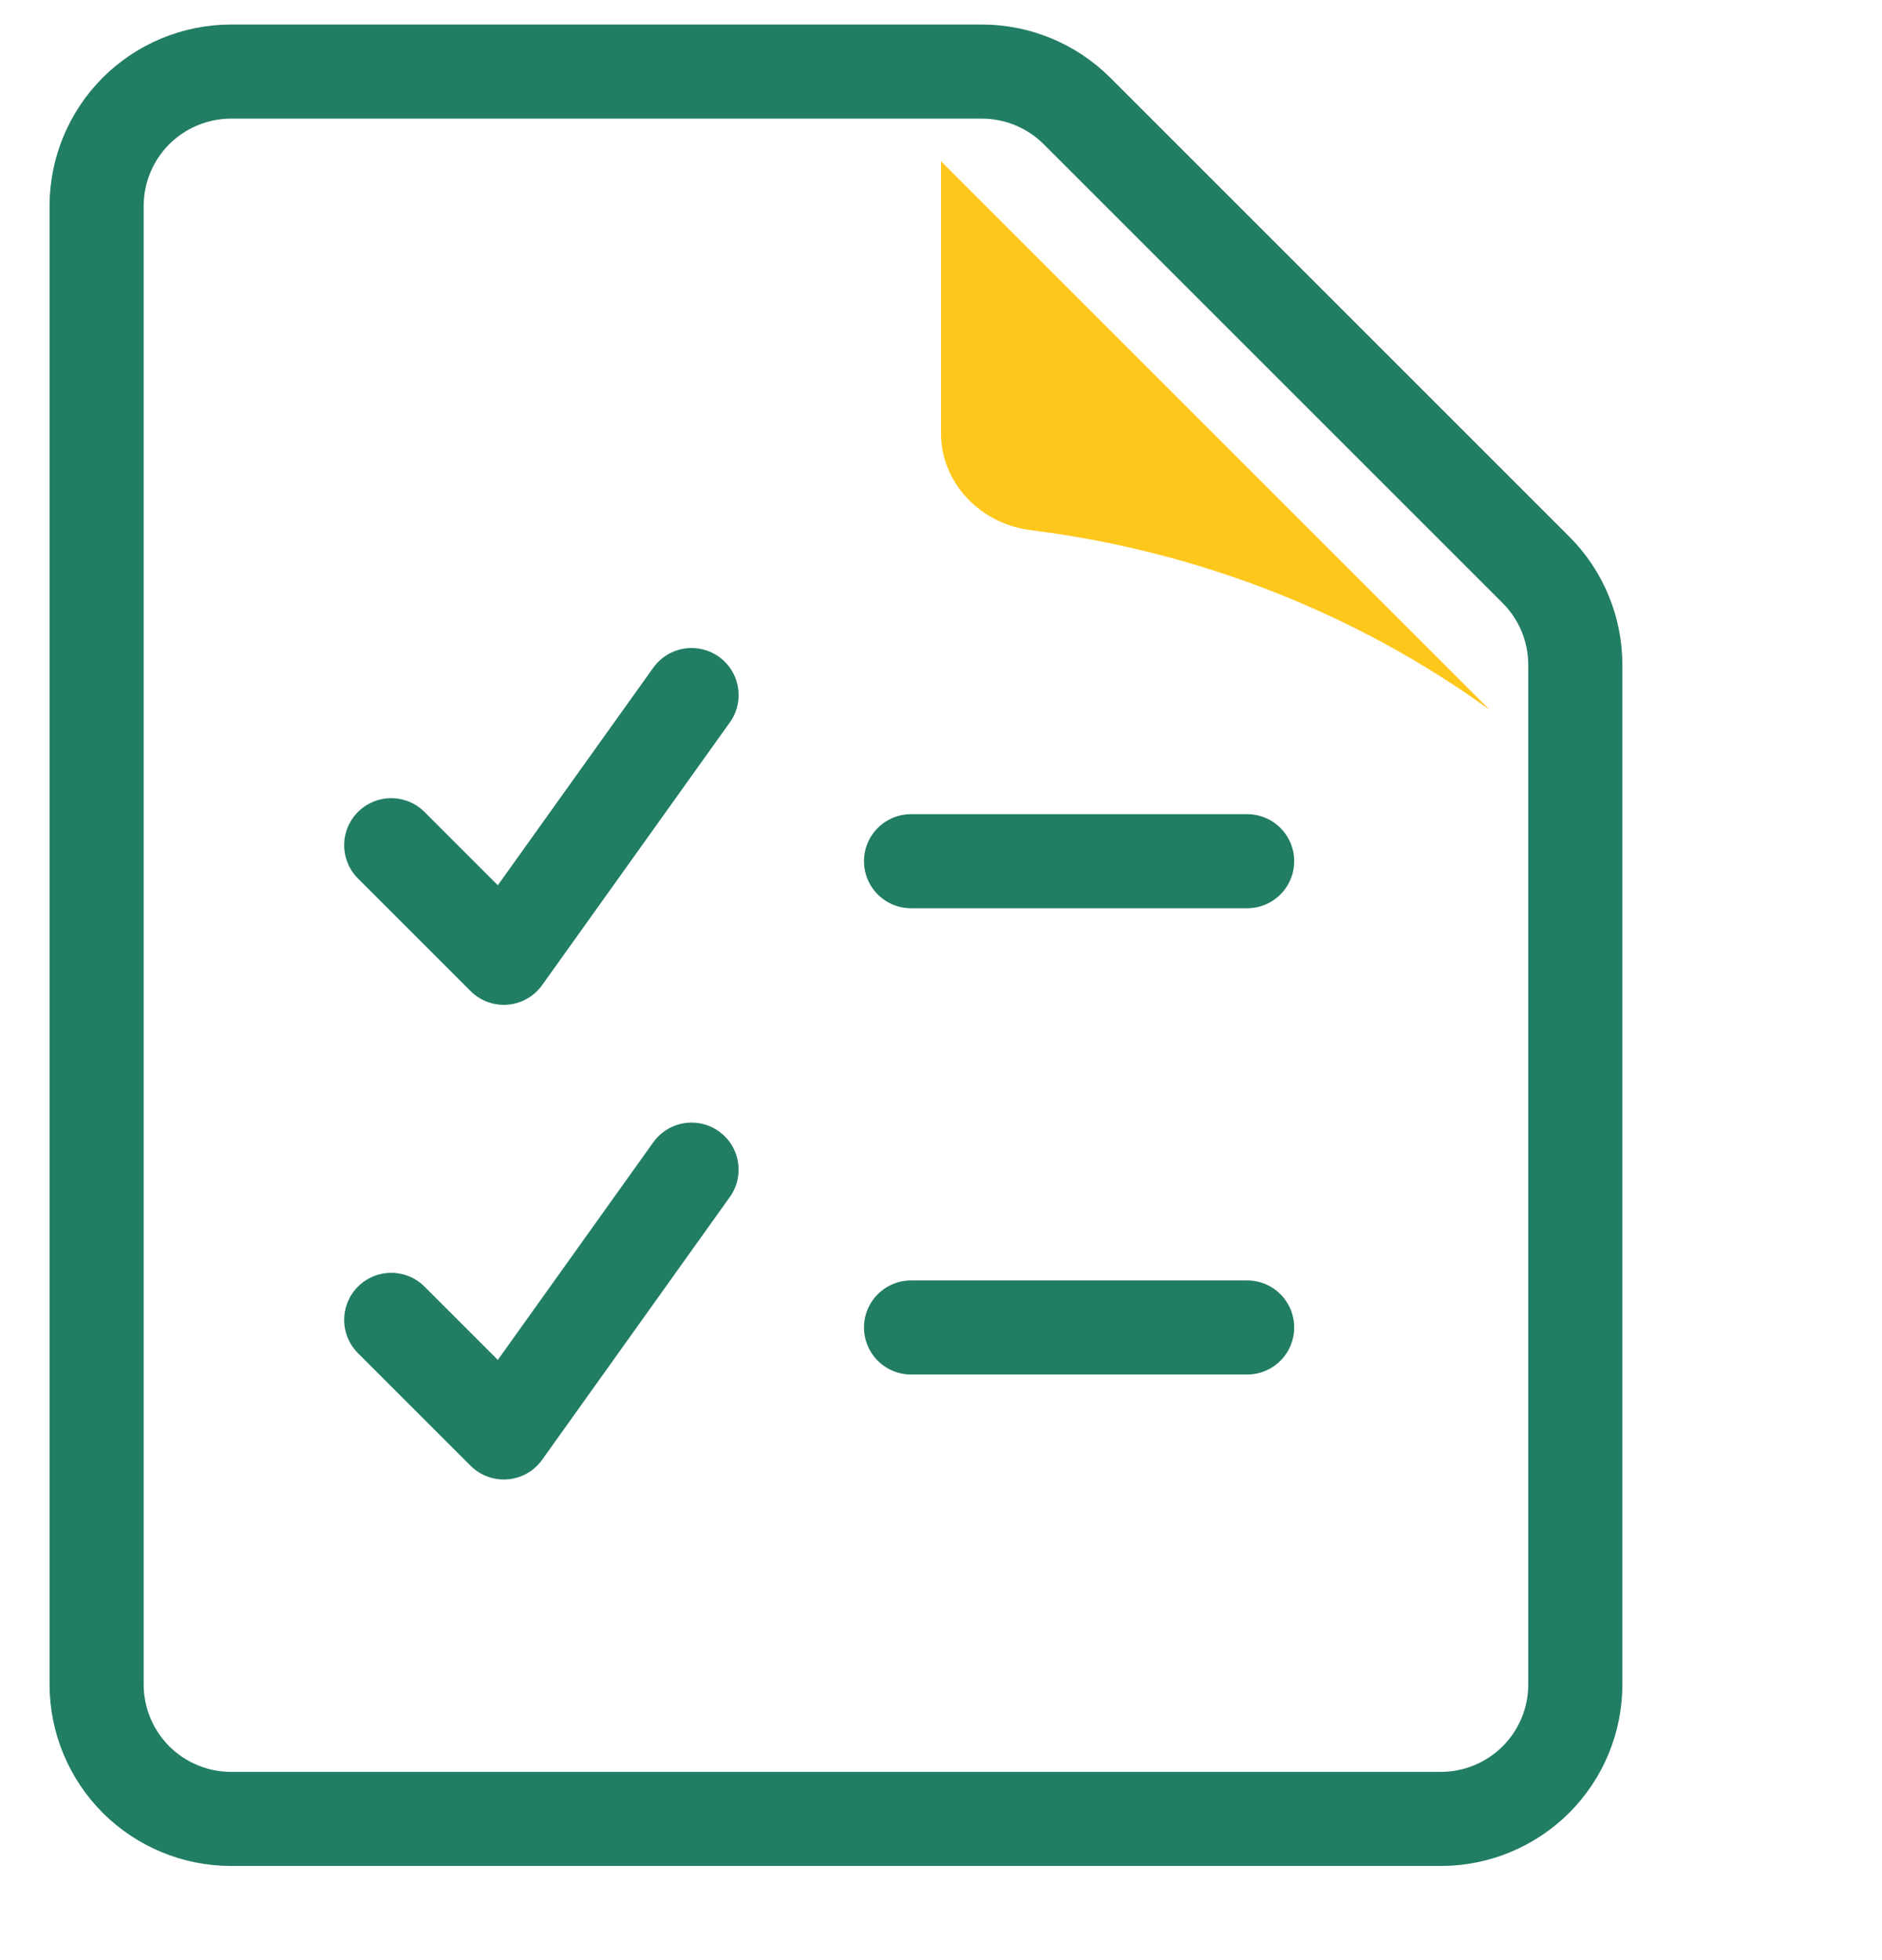
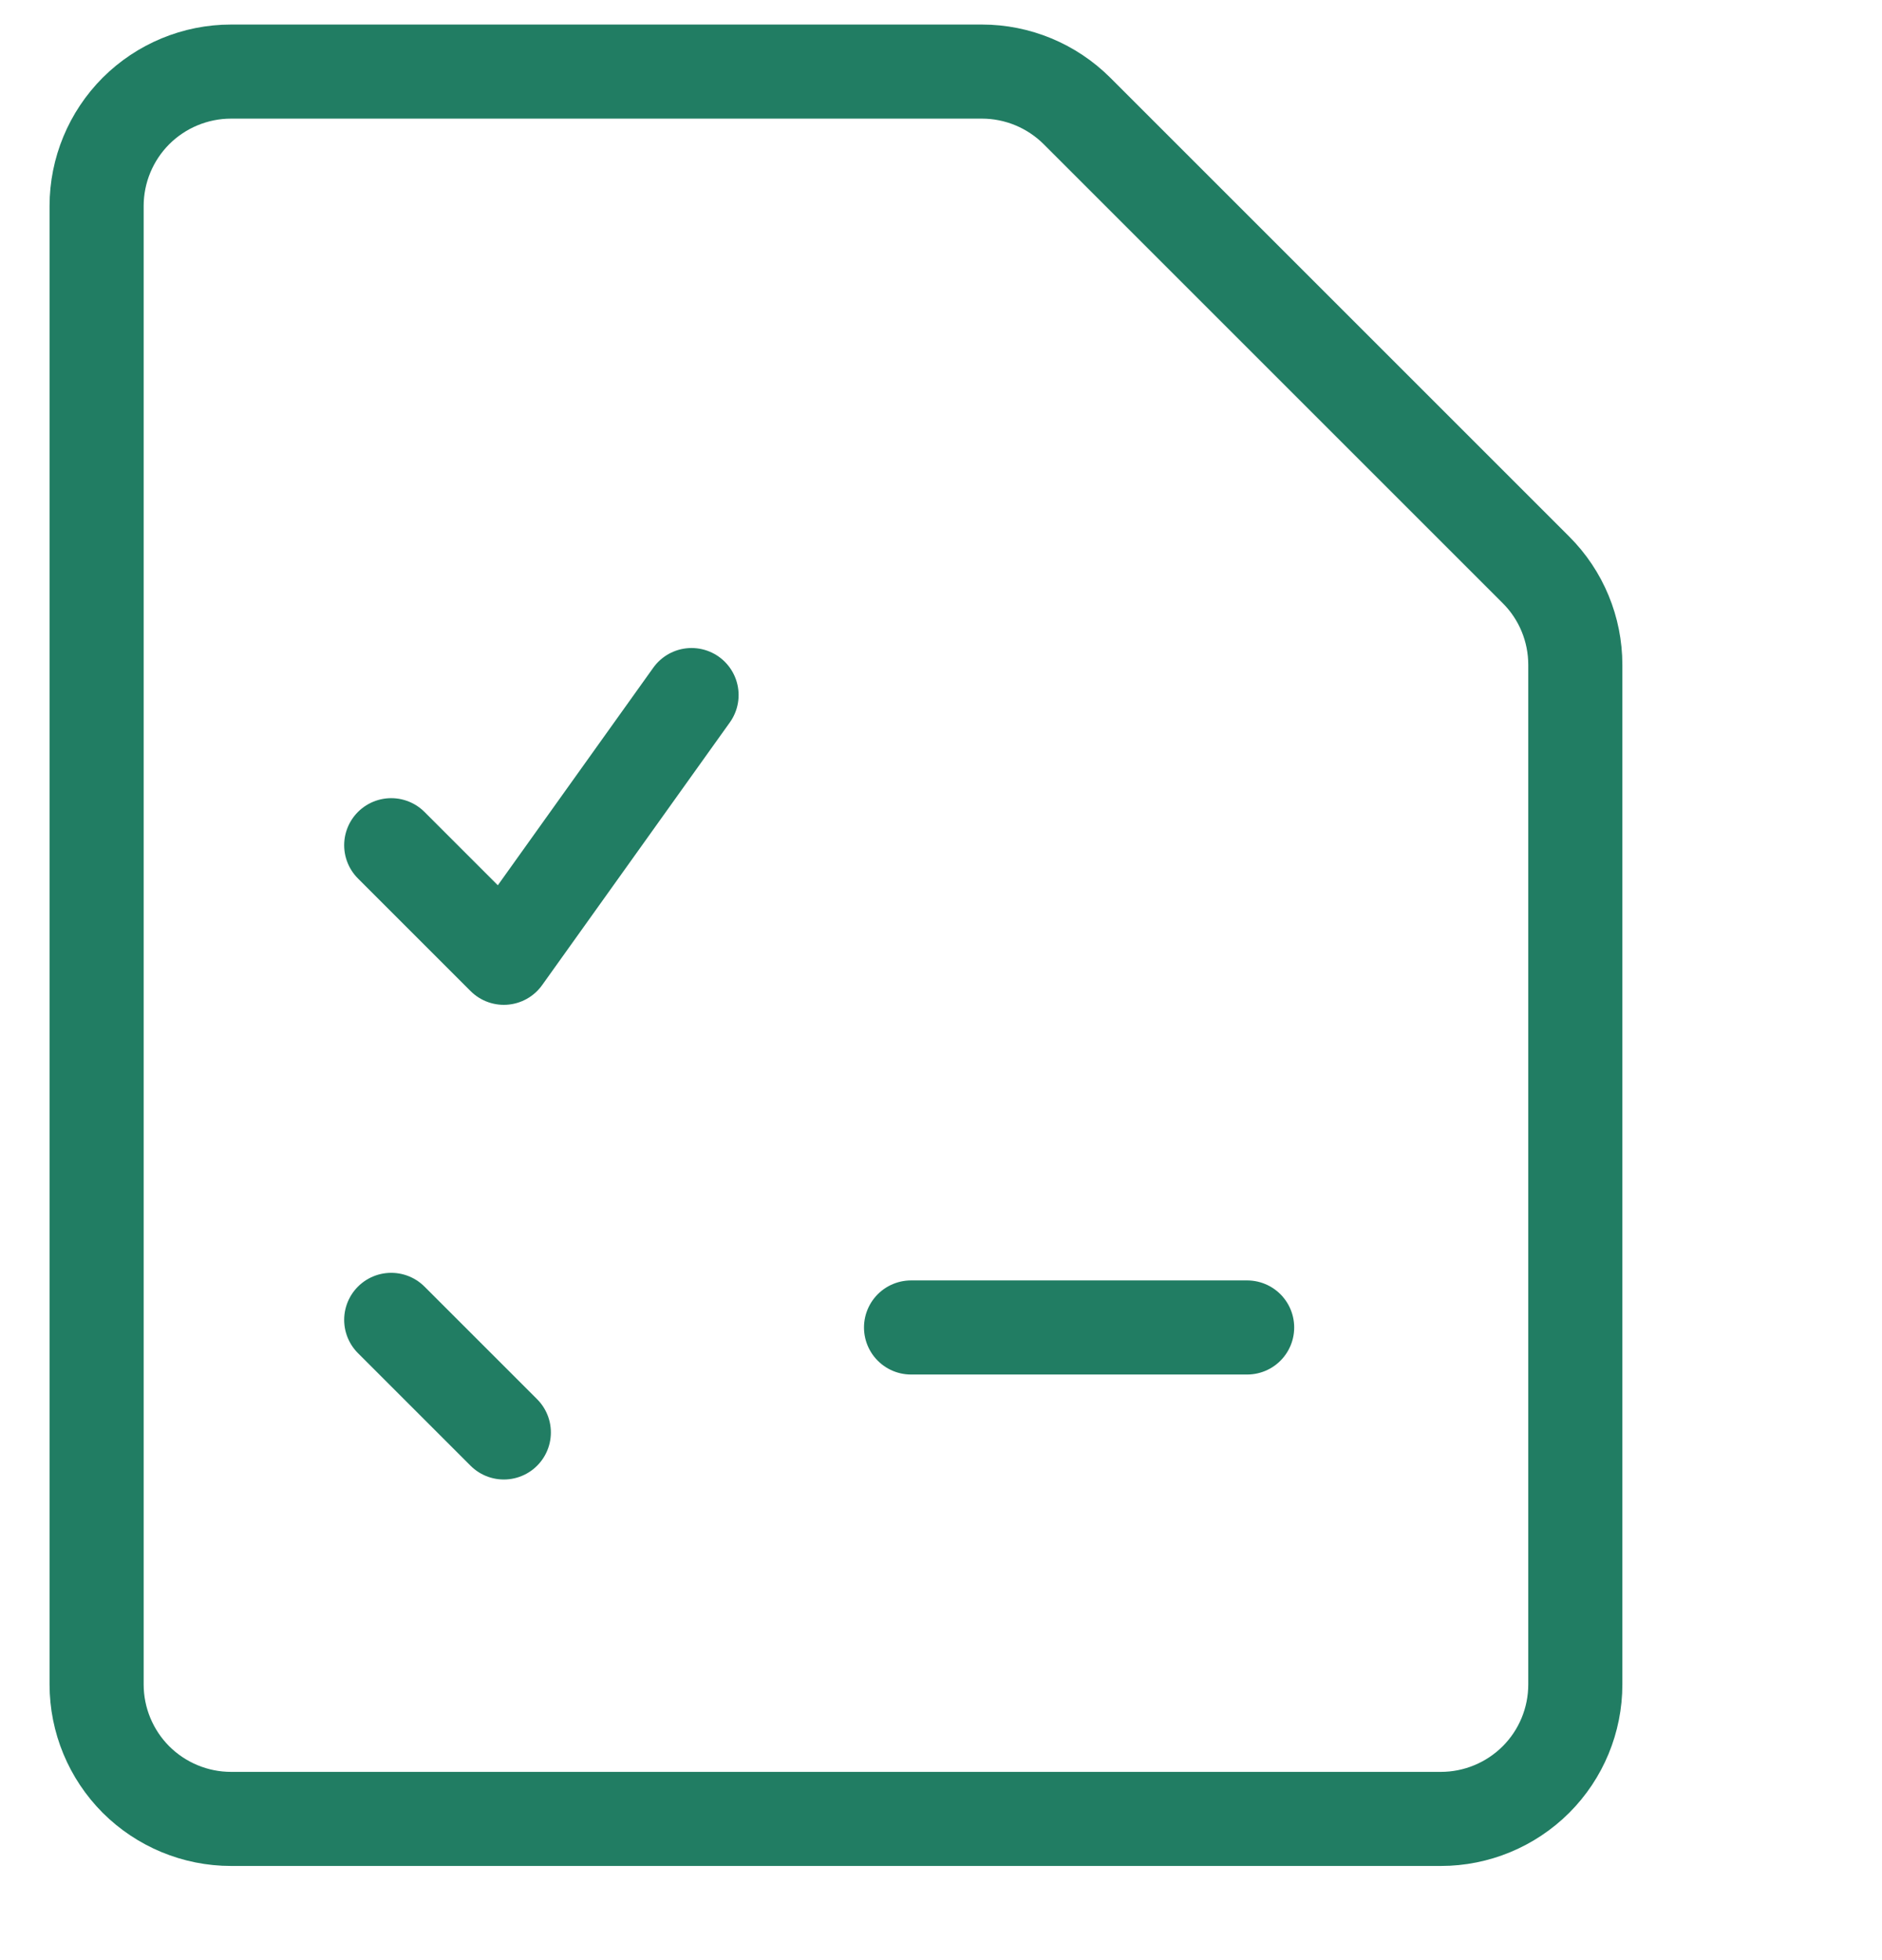
<svg xmlns="http://www.w3.org/2000/svg" width="24" height="25" viewBox="0 0 24 25" fill="none">
  <g clip-path="url(#clip0_7315_11182)">
    <path d="M20.089 21.484C20.089 21.939 19.909 22.375 19.587 22.697C19.265 23.018 18.829 23.199 18.375 23.199H2.946C2.492 23.199 2.056 23.018 1.734 22.697C1.413 22.375 1.232 21.939 1.232 21.484V2.627C1.232 2.173 1.413 1.737 1.734 1.415C2.056 1.094 2.492 0.913 2.946 0.913H12.522C12.976 0.913 13.412 1.094 13.734 1.415L19.587 7.268C19.909 7.589 20.089 8.025 20.089 8.48V21.484Z" stroke="#217D63" stroke-width="1.2" stroke-linecap="round" stroke-linejoin="round" />
-     <path d="M11.618 10.984H15.904" stroke="#217D63" stroke-width="1.2" stroke-linecap="round" stroke-linejoin="round" />
    <path d="M11.618 16.931H15.904" stroke="#217D63" stroke-width="1.2" stroke-linecap="round" stroke-linejoin="round" />
-     <path d="M4.989 16.834L6.425 18.27L8.819 14.918" stroke="#217D63" stroke-width="1.2" stroke-linecap="round" stroke-linejoin="round" />
+     <path d="M4.989 16.834L6.425 18.27" stroke="#217D63" stroke-width="1.2" stroke-linecap="round" stroke-linejoin="round" />
    <path d="M4.989 10.78L6.425 12.216L8.819 8.865" stroke="#217D63" stroke-width="1.2" stroke-linecap="round" stroke-linejoin="round" />
-     <path d="M12.335 6.355C12.117 6.125 11.998 5.827 12 5.519V2.056L19 9.056C17.314 7.833 15.309 7.038 13.177 6.766C12.852 6.732 12.552 6.586 12.335 6.355Z" fill="#FEC71B" />
  </g>
  <defs>
    <clipPath id="clip0_7315_11182">
      <rect width="24" height="24" fill="white" transform="translate(0 0.056)" />
    </clipPath>
  </defs>
</svg>